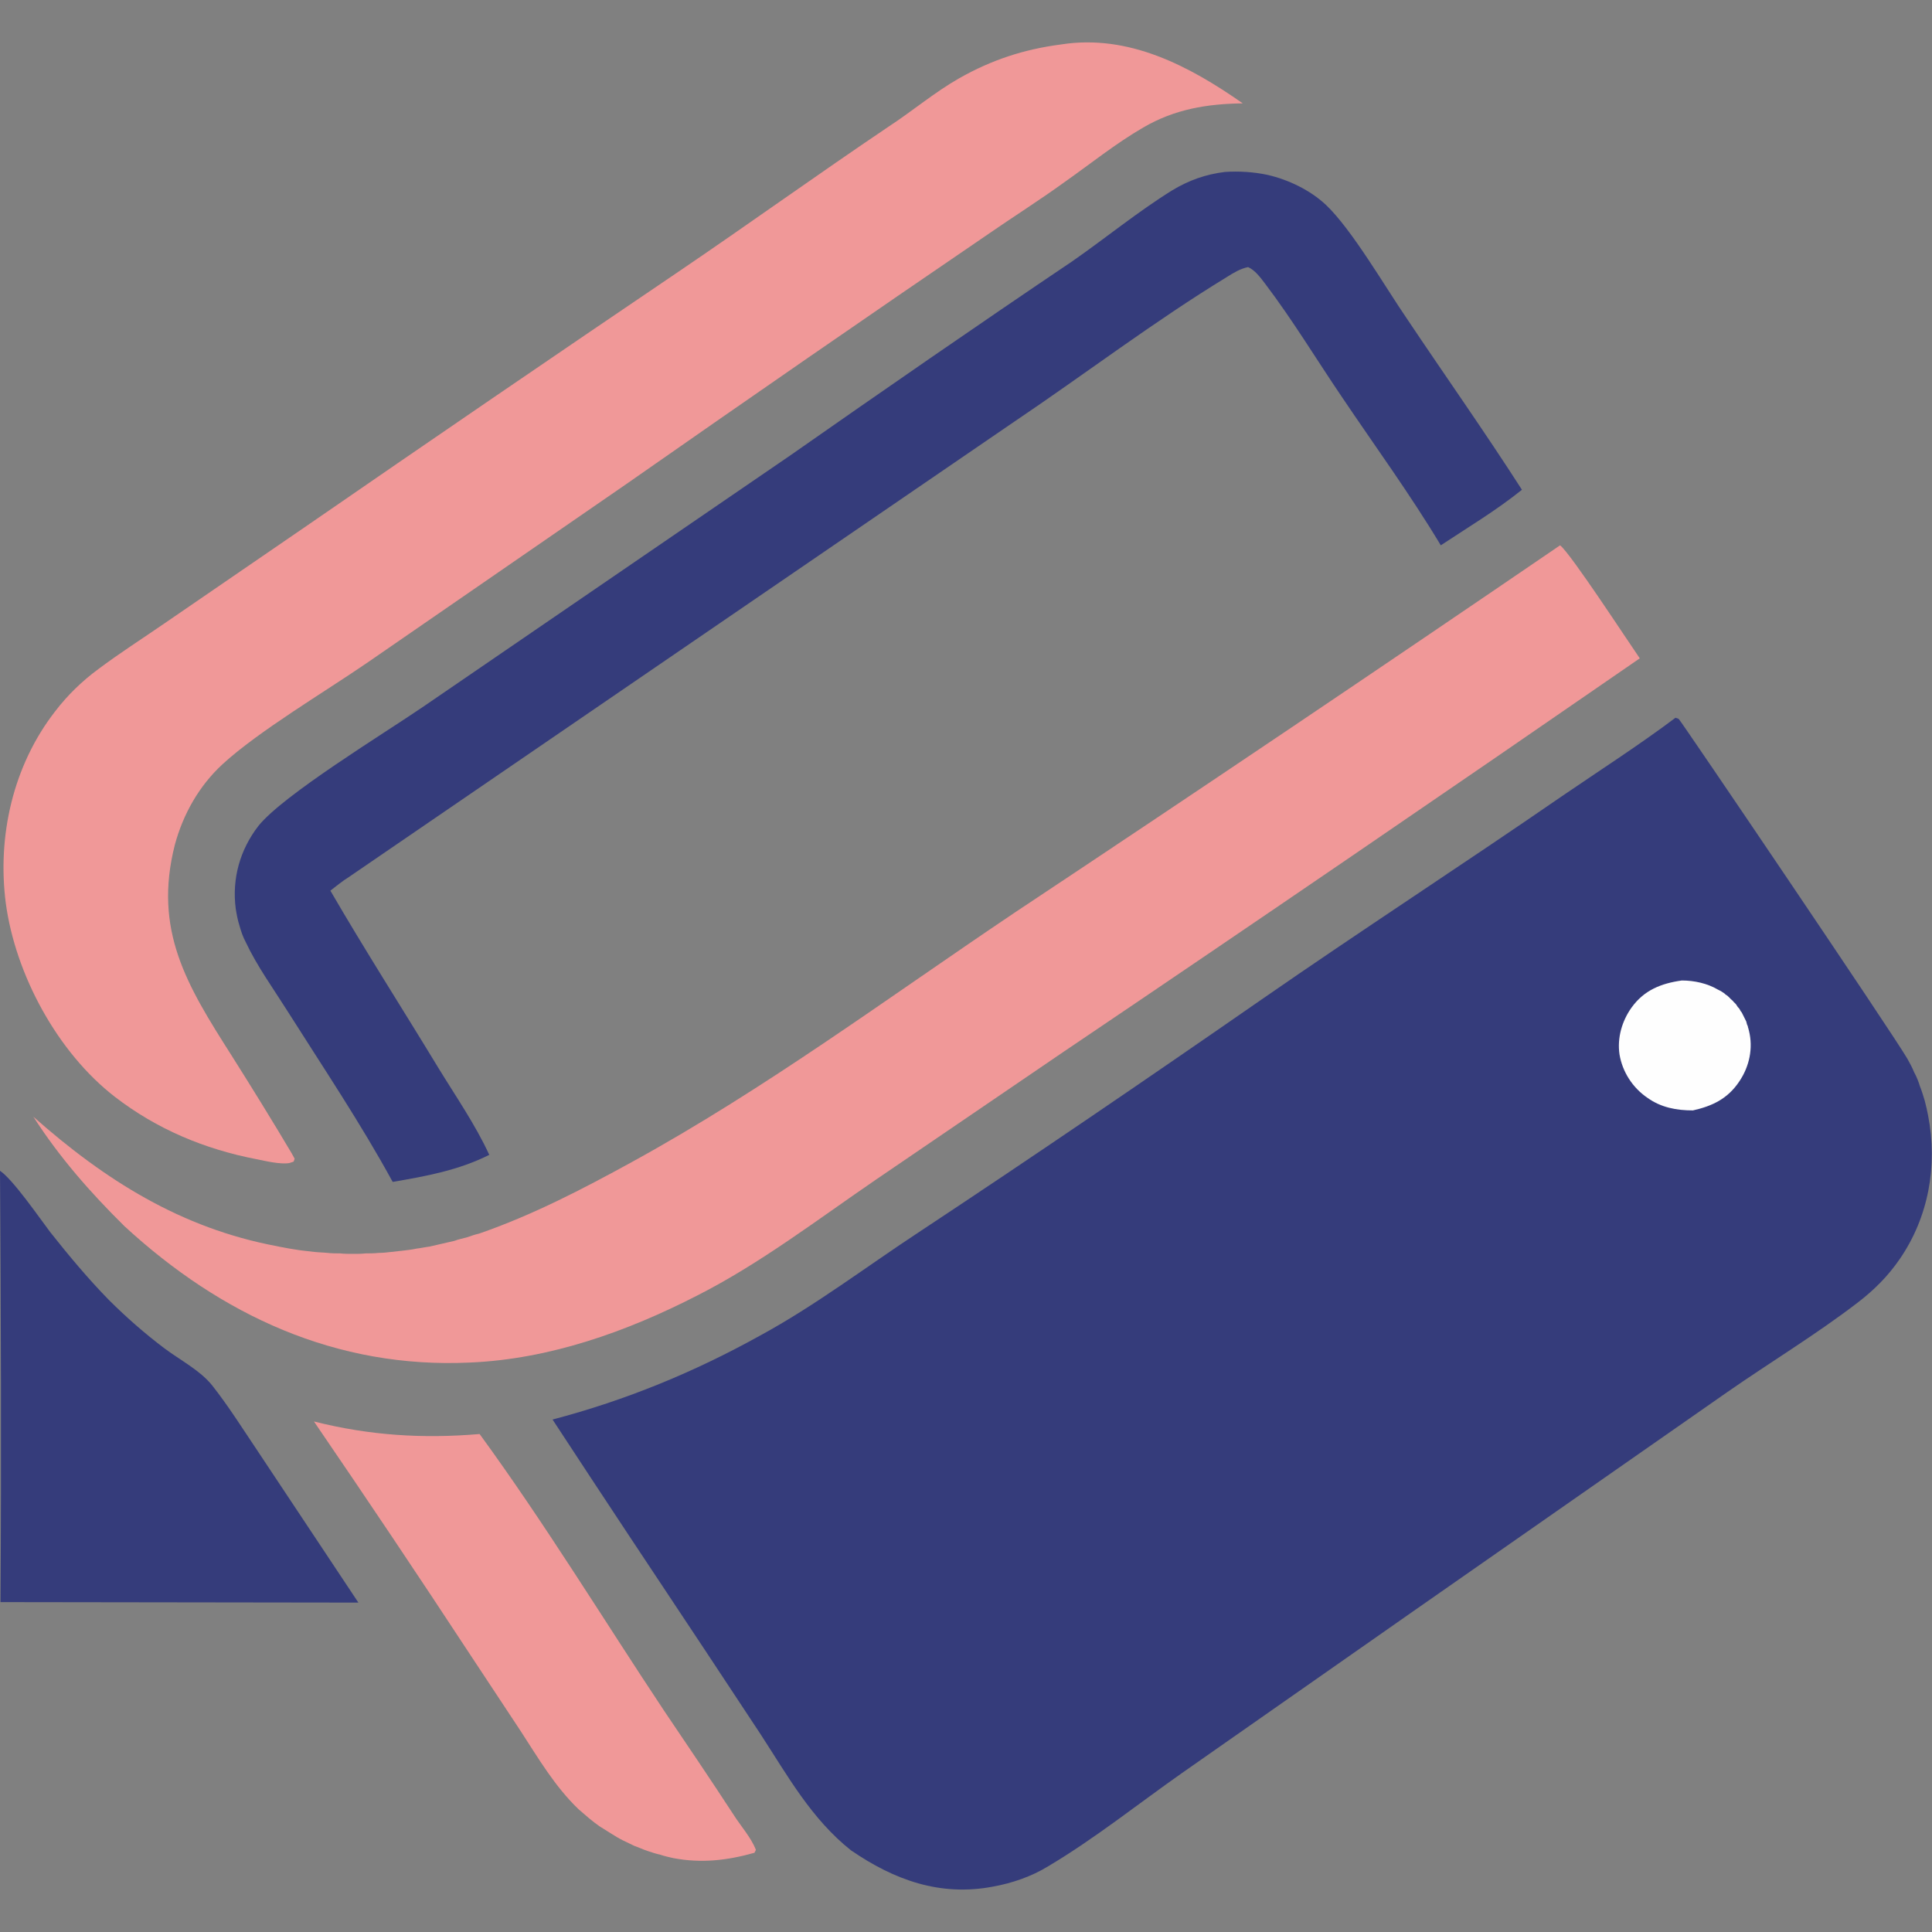
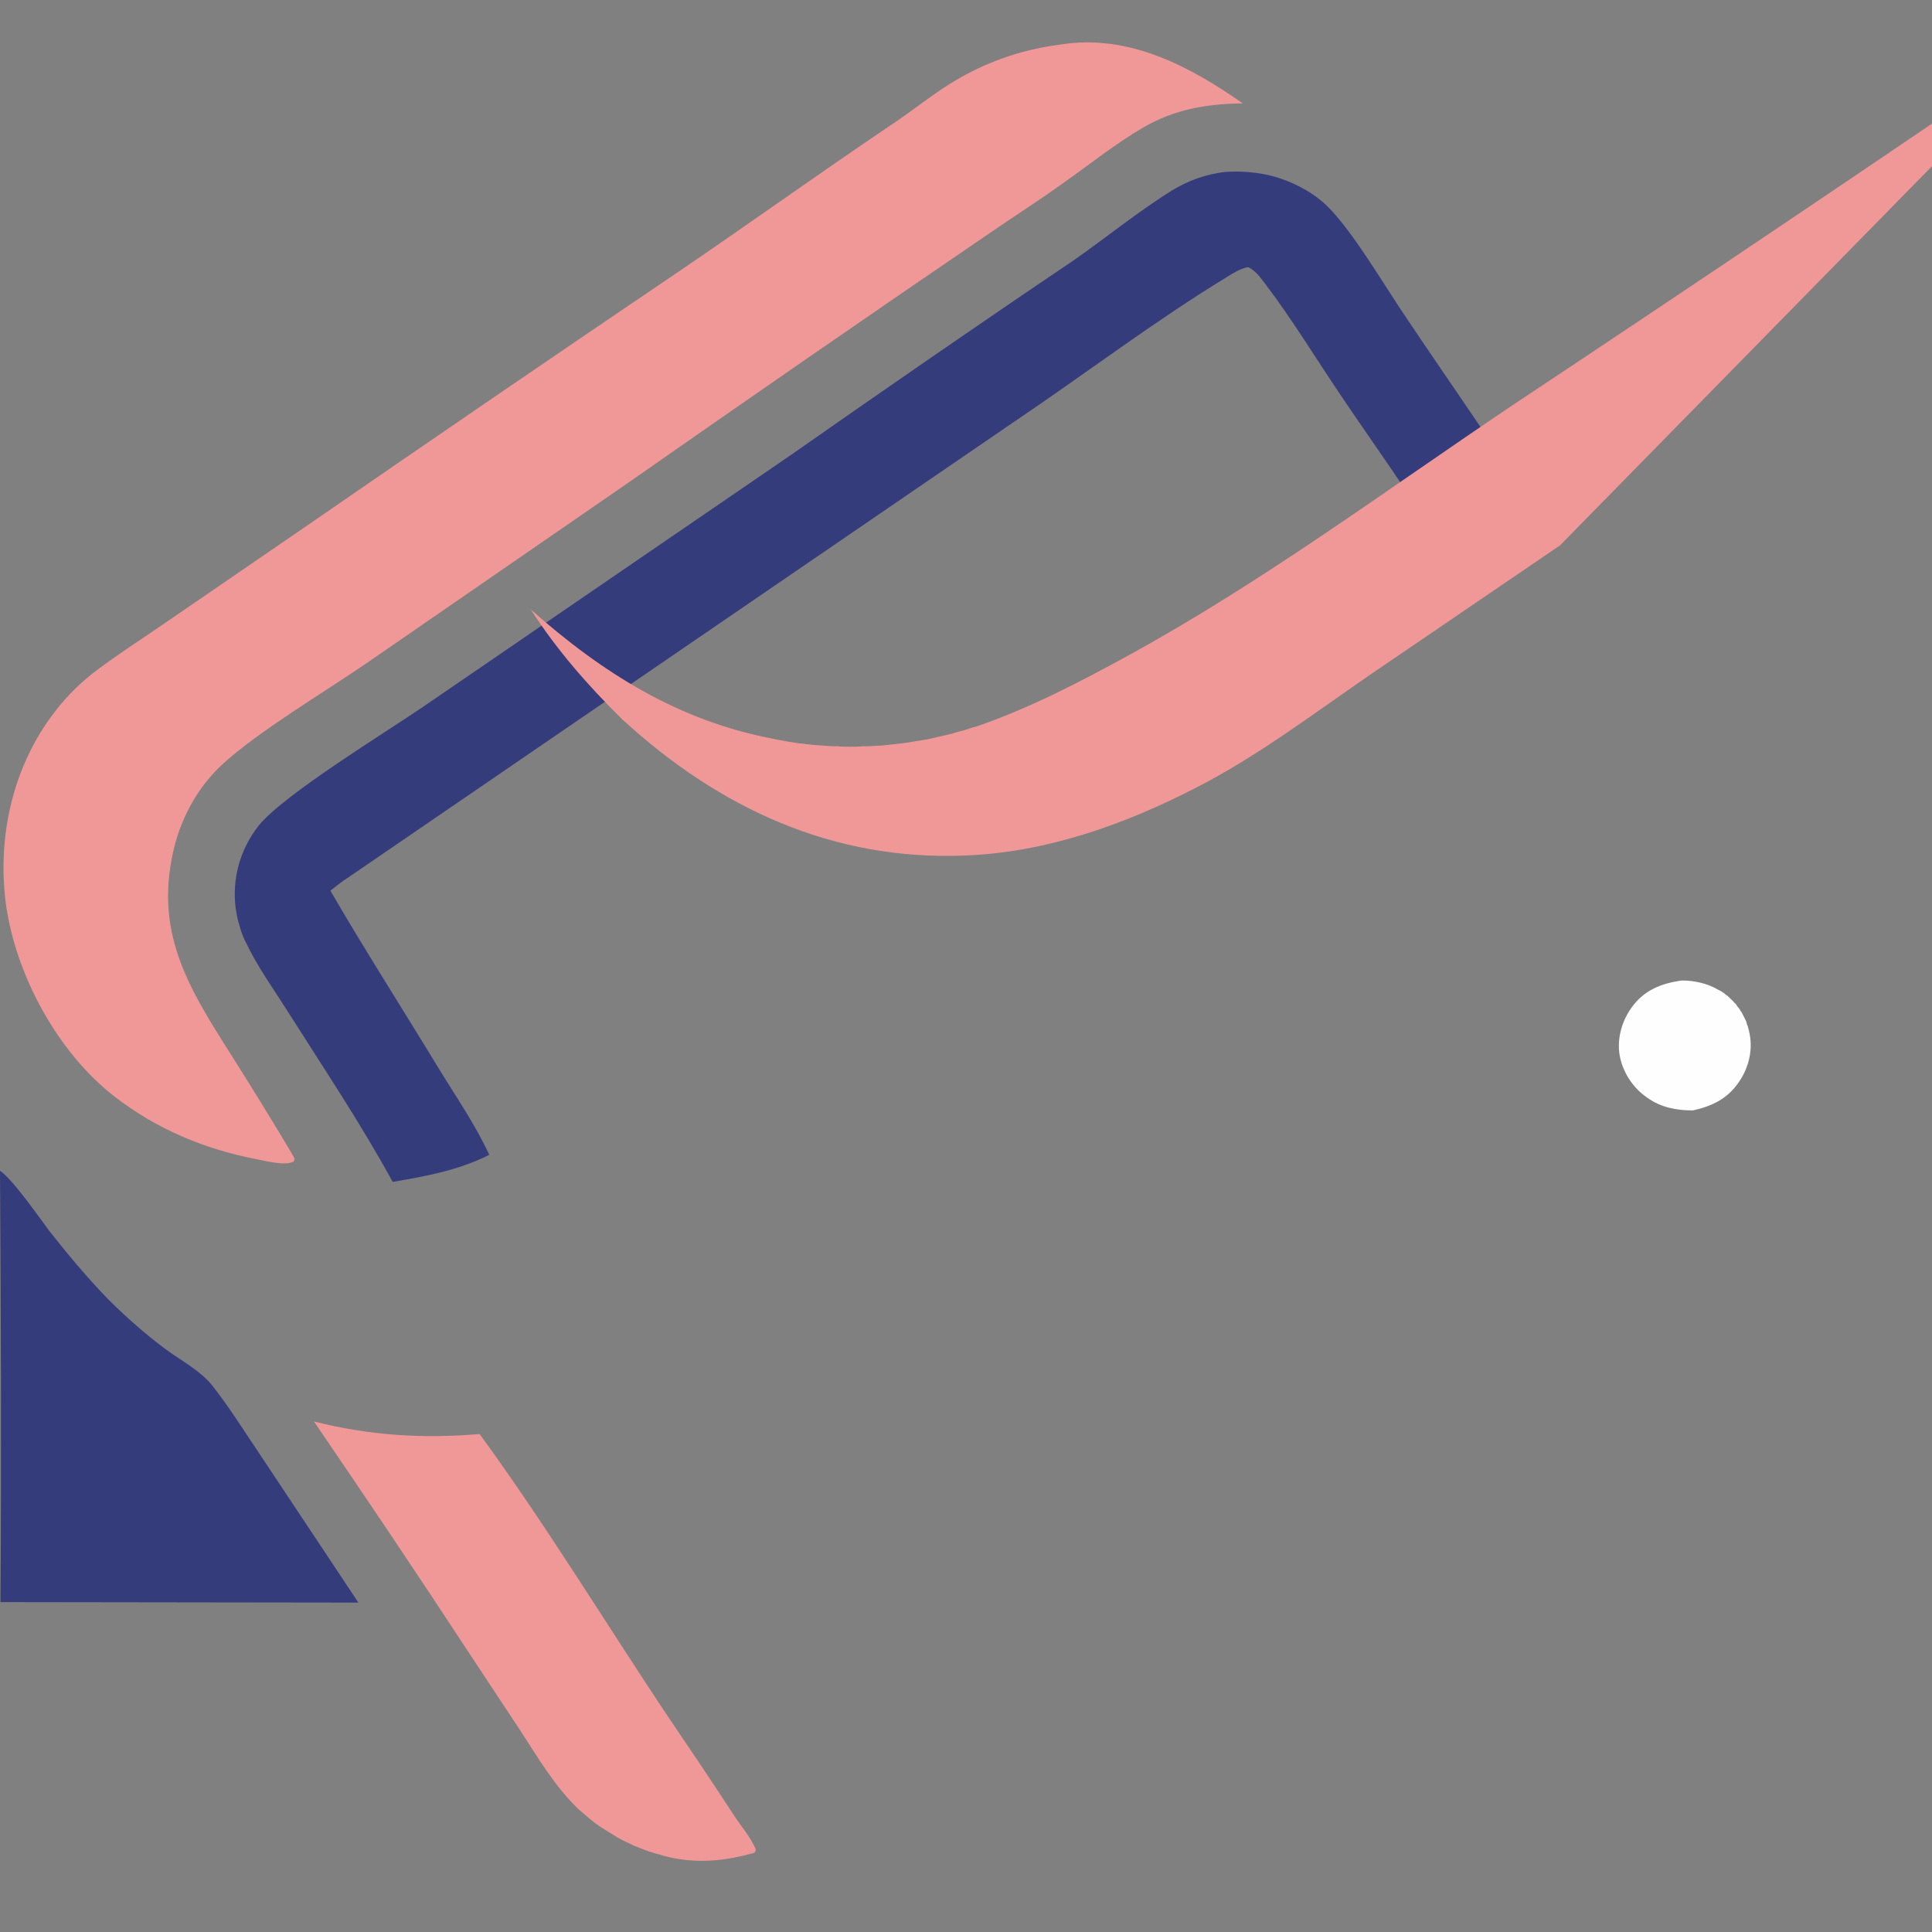
<svg xmlns="http://www.w3.org/2000/svg" xml:space="preserve" width="40mm" height="40mm" version="1.0" style="shape-rendering:geometricPrecision; text-rendering:geometricPrecision; image-rendering:optimizeQuality; fill-rule:evenodd; clip-rule:evenodd" viewBox="0 0 4000 4000">
  <rect x="0" y="0" width="4000" height="4000" fill="#808080" stroke="none" />
  <defs>
    <style type="text/css"> .fil3 {fill:none} .fil2 {fill:#FEFEFE;fill-rule:nonzero} .fil1 {fill:#353C7B;fill-rule:nonzero} .fil0 {fill:#F09898;fill-rule:nonzero} </style>
  </defs>
  <g id="Слой_x0020_1">
    <g id="_1576510006576">
      <path class="fil0" d="M650 2943c115,29 225,36 343,26 135,185 255,382 382,573 48,71 96,142 143,214 15,24 37,48 47,74l-3 6c-57,16 -110,22 -168,11 -9,-2 -18,-4 -27,-7 -9,-2 -18,-5 -27,-8 -9,-3 -17,-7 -26,-10 -8,-4 -17,-8 -25,-12 -8,-4 -16,-9 -24,-14 -8,-5 -16,-10 -24,-15 -7,-5 -15,-11 -22,-17 -7,-6 -14,-12 -21,-18 -49,-47 -83,-105 -120,-162l-109 -165c-105,-160 -211,-318 -319,-476z" />
      <path class="fil1" d="M0 2424c27,18 82,98 104,127 38,48 78,96 121,140 36,36 76,71 116,101 32,24 73,45 98,76 34,43 64,91 95,137l208 313 -741 -1c2,-297 1,-595 -1,-893z" />
      <path class="fil1" d="M2536 356c29,-2 60,0 88,6 44,10 89,32 121,62 54,51 124,172 168,236 79,118 161,234 238,354 -52,42 -112,78 -168,115 -63,-105 -136,-205 -204,-306 -53,-78 -103,-161 -160,-236 -9,-12 -21,-28 -35,-34 -15,3 -29,11 -43,20 -151,92 -294,201 -441,300l-1378 943c-13,8 -25,18 -38,28 72,124 149,244 223,366 36,59 77,118 106,181 -64,32 -130,44 -200,56 -66,-121 -144,-237 -218,-354 -29,-46 -63,-93 -86,-142 -6,-11 -10,-23 -13,-34 -4,-12 -6,-24 -8,-36 -8,-62 9,-122 47,-171 51,-64 261,-192 340,-246l761 -521c193,-135 388,-270 584,-402 69,-48 136,-103 207,-147 35,-21 69,-33 109,-38z" />
-       <path class="fil0" d="M3230 1129c22,17 140,198 165,234 -397,274 -795,546 -1195,816l-386 263c-120,82 -240,174 -370,240 -146,75 -306,132 -471,139 -277,13 -515,-98 -715,-282 -71,-70 -135,-143 -189,-227 148,131 306,231 504,268 8,2 17,3 26,5 8,1 17,3 26,4 9,1 18,2 26,3 9,1 18,1 27,2 9,1 17,1 26,1 9,1 18,1 27,1 9,0 18,0 26,-1 9,0 18,0 27,-1 9,0 17,-1 26,-2 9,-1 18,-2 27,-3 8,-1 17,-2 26,-4 9,-1 17,-3 26,-4 9,-2 17,-4 26,-6 9,-2 17,-4 26,-6 8,-3 17,-5 25,-7 9,-3 17,-6 26,-8 110,-38 214,-92 316,-148 277,-152 530,-340 792,-516 378,-251 755,-505 1130,-761z" />
+       <path class="fil0" d="M3230 1129l-386 263c-120,82 -240,174 -370,240 -146,75 -306,132 -471,139 -277,13 -515,-98 -715,-282 -71,-70 -135,-143 -189,-227 148,131 306,231 504,268 8,2 17,3 26,5 8,1 17,3 26,4 9,1 18,2 26,3 9,1 18,1 27,2 9,1 17,1 26,1 9,1 18,1 27,1 9,0 18,0 26,-1 9,0 18,0 27,-1 9,0 17,-1 26,-2 9,-1 18,-2 27,-3 8,-1 17,-2 26,-4 9,-1 17,-3 26,-4 9,-2 17,-4 26,-6 9,-2 17,-4 26,-6 8,-3 17,-5 25,-7 9,-3 17,-6 26,-8 110,-38 214,-92 316,-148 277,-152 530,-340 792,-516 378,-251 755,-505 1130,-761z" />
      <path class="fil0" d="M2197 92c140,-22 266,45 376,122 -74,1 -141,12 -206,50 -57,33 -109,75 -163,113 -51,37 -105,71 -157,107 -251,171 -501,344 -750,518l-538 371c-86,59 -224,141 -298,209 -49,45 -82,104 -99,167 -45,177 25,291 116,434 43,68 85,136 126,205l6 11 -2 6c-4,1 -5,2 -9,3 -19,3 -48,-4 -68,-8 -108,-21 -206,-62 -293,-129 -119,-92 -206,-253 -226,-401 -18,-139 15,-285 102,-397 26,-34 56,-63 90,-88 44,-33 91,-63 136,-94l296 -203c255,-176 511,-351 768,-525 146,-99 289,-202 436,-301 49,-32 95,-71 146,-100 67,-38 134,-60 211,-70z" />
-       <path class="fil1" d="M3469 1486c2,1 5,1 7,3 4,3 443,651 473,703 5,9 10,18 14,28 5,9 9,19 12,29 4,10 7,20 10,30 3,11 5,21 7,31 20,103 1,210 -59,297 -24,35 -53,64 -87,90 -86,66 -182,124 -271,186l-642 448 -486 340c-91,64 -181,136 -277,193 -34,21 -75,35 -114,42 -110,21 -205,-14 -294,-75 -82,-65 -131,-154 -187,-240l-111 -168c-107,-161 -214,-322 -320,-484 152,-40 293,-98 430,-174 114,-62 219,-142 327,-213 239,-158 475,-319 710,-482 206,-143 416,-279 622,-421 79,-54 160,-106 236,-163z" />
      <path class="fil2" d="M3482 2030c26,0 53,6 75,19 2,1 4,2 6,3 2,1 4,3 6,4 2,1 3,3 5,4 2,1 4,3 5,4 2,2 4,4 5,5 2,2 4,3 5,5 2,2 3,3 5,5 1,2 3,4 4,6 1,1 3,3 4,5 1,2 2,4 4,6 1,2 2,4 3,6 1,2 2,4 3,6 1,2 2,4 3,6 1,2 1,4 2,7 1,2 2,4 2,6 1,2 1,4 2,7 9,36 1,74 -20,105 -24,36 -56,51 -96,60 -34,0 -66,-6 -94,-26 -31,-21 -52,-54 -58,-90 -5,-34 5,-69 25,-97 26,-36 61,-50 104,-56z" />
    </g>
    <rect class="fil3" width="4000" height="4000" />
  </g>
</svg>